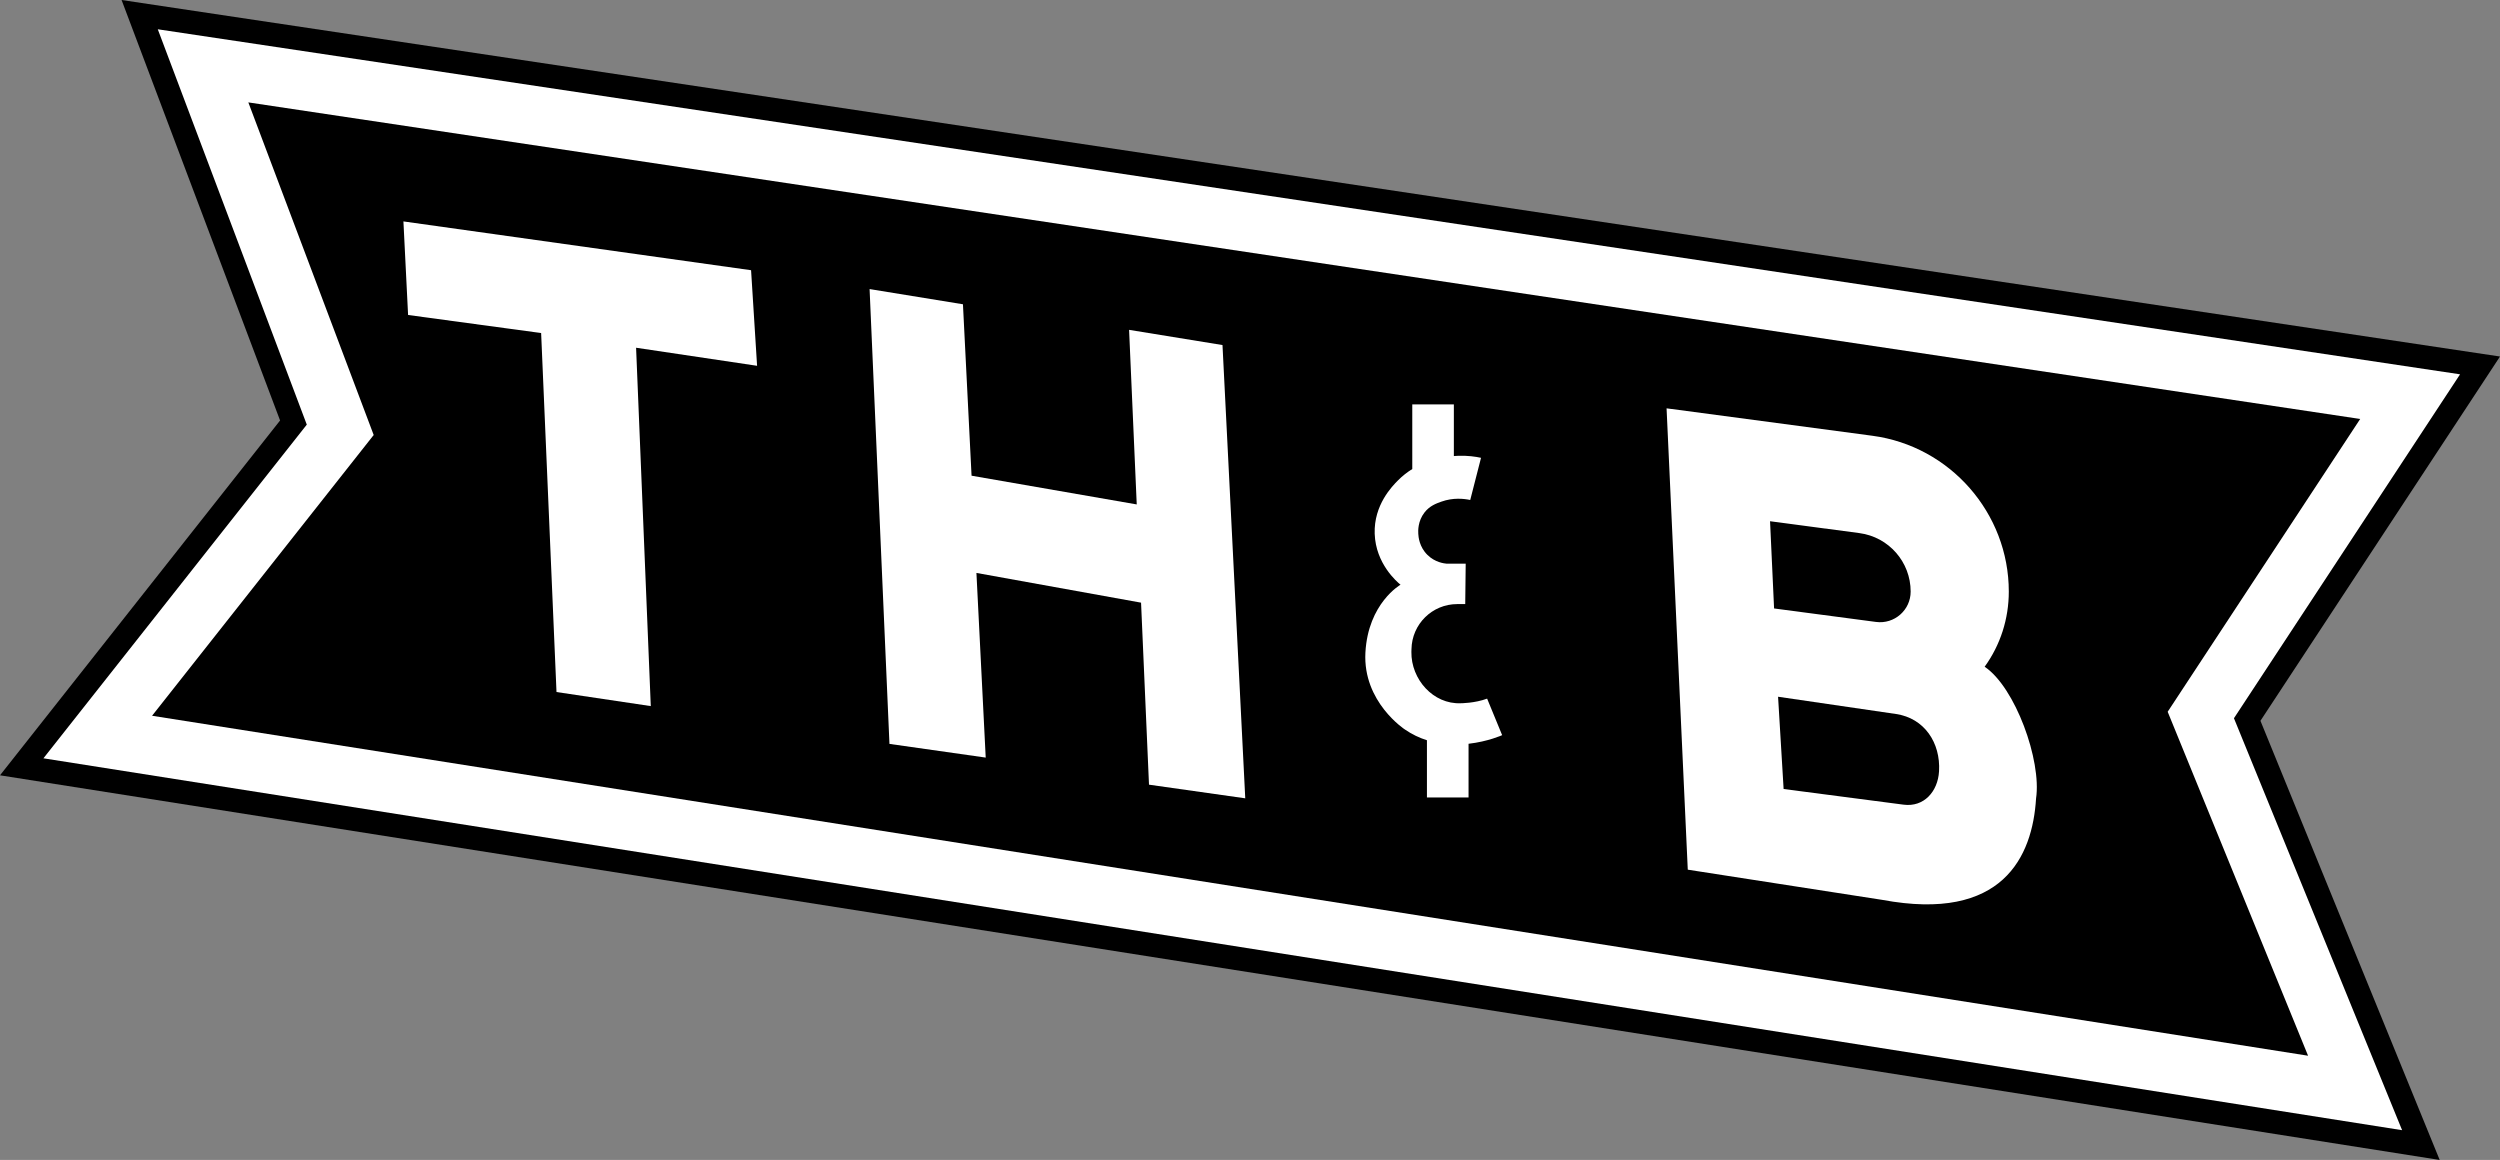
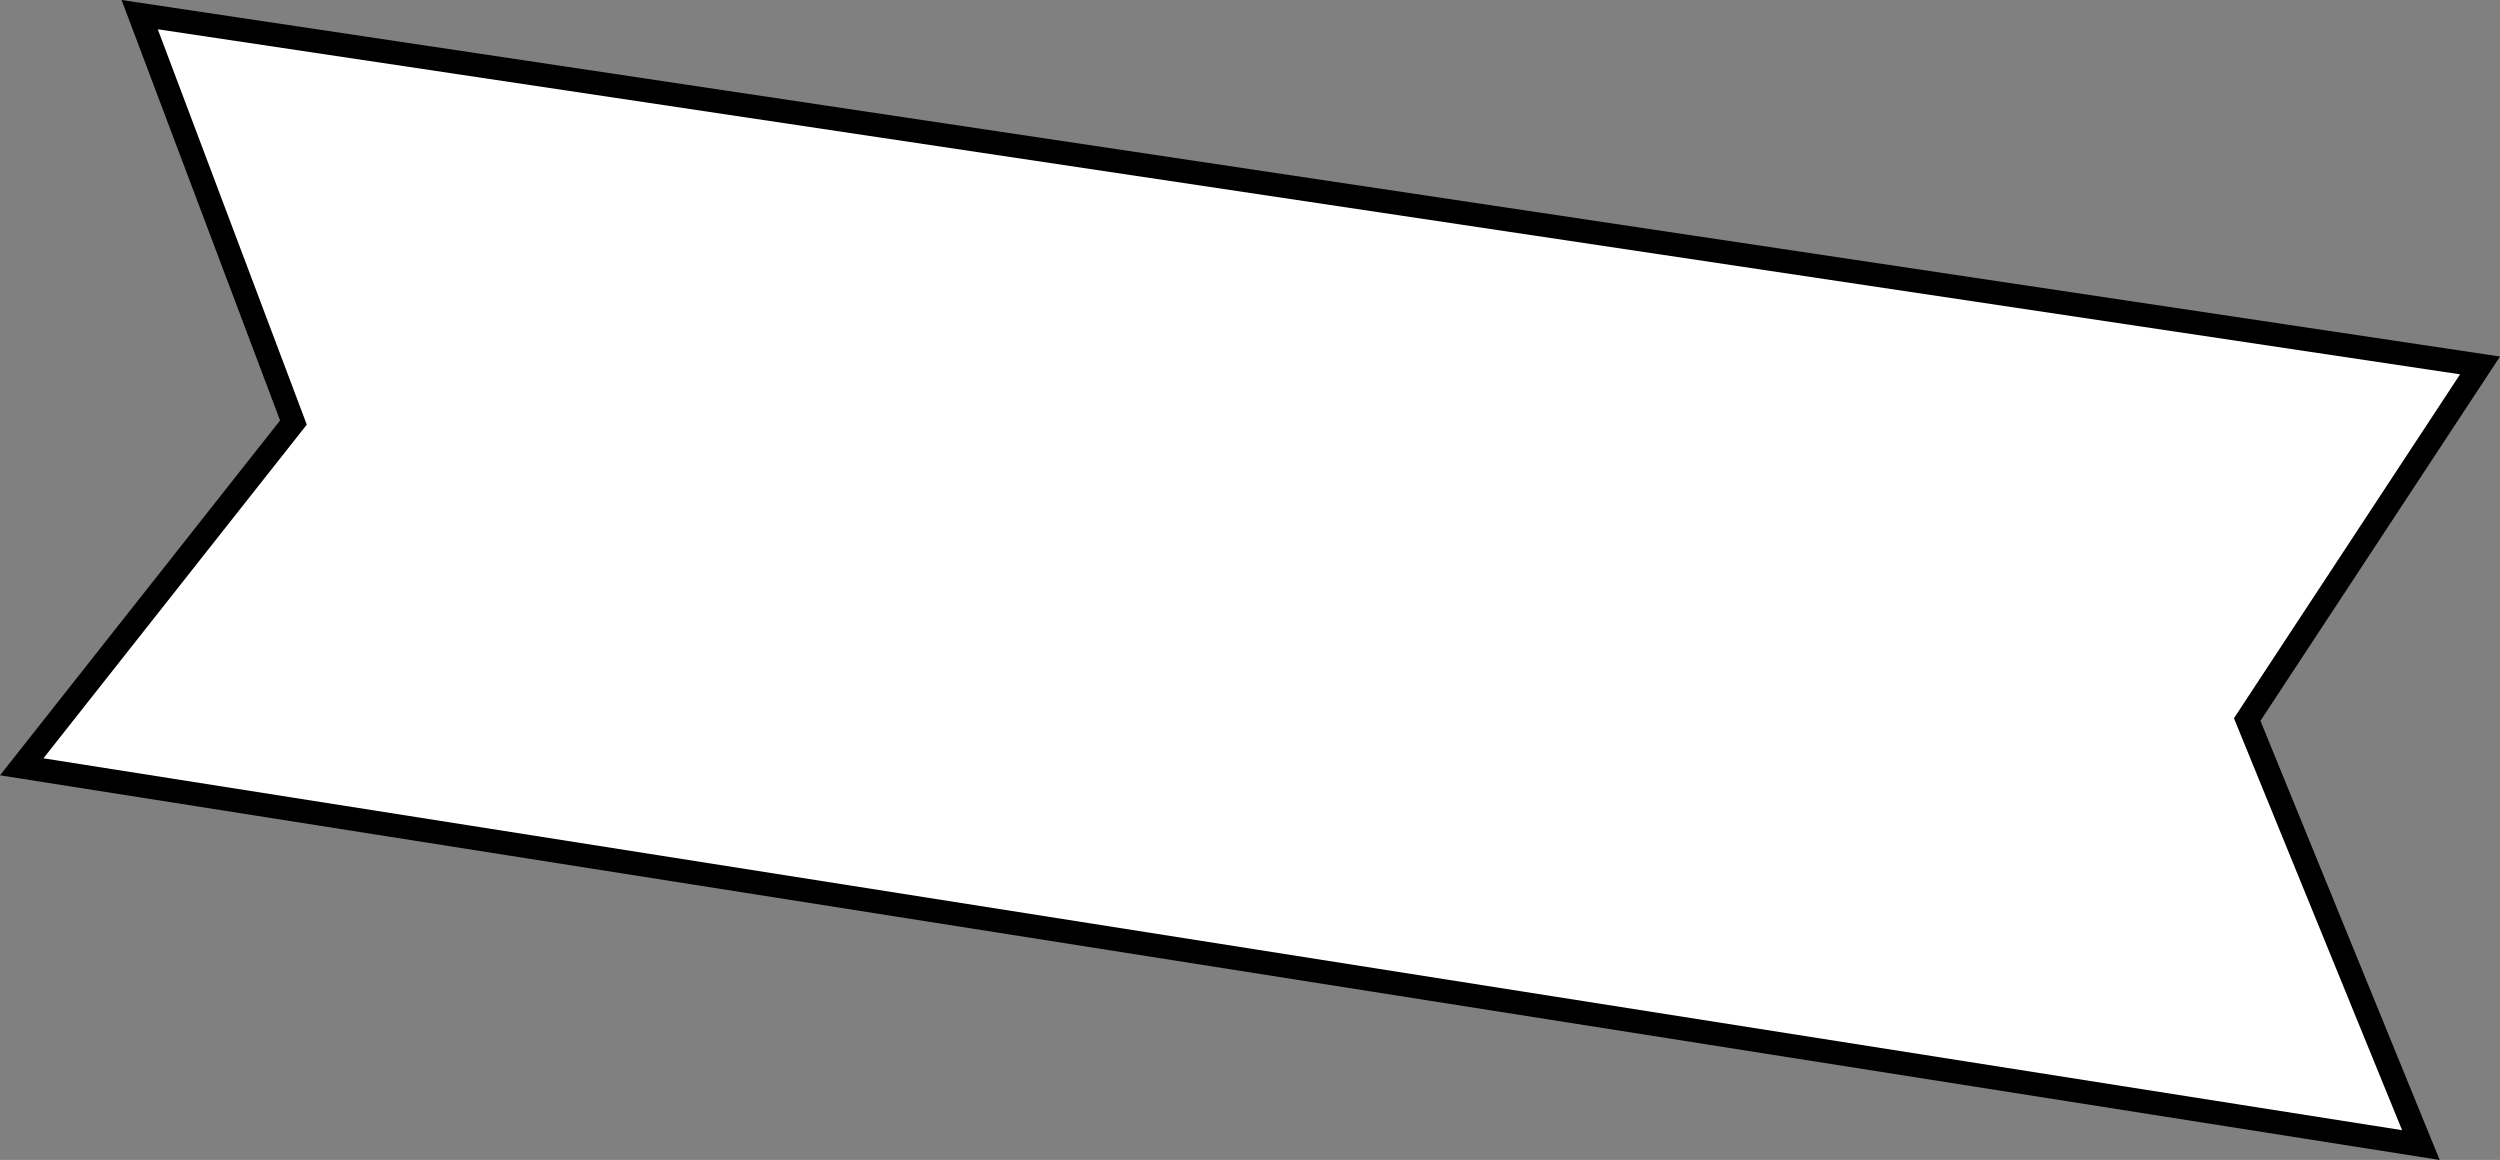
<svg xmlns="http://www.w3.org/2000/svg" version="1.1" id="Calque_1" x="0px" y="0px" viewBox="0 0 595.28 276.2" style="enable-background:new 0 0 595.28 276.2;" xml:space="preserve" width="1500" height="695.98">
  <rect x="0" y="0" width="595.28" height="276.2" fill="#808080" stroke="none" />
  <SCRIPT id="allow-copy_script" />
  <style type="text/css">
	.st0{fill:#FFFFFF;}
</style>
  <g>
    <polygon points="0,184.61 66.69,100.12 28.95,0 595.28,84.89 538.24,171.63 580.92,276.2  " />
    <polygon class="st0" points="10.34,180.56 73.05,101.11 37.57,6.97 585.77,89.13 531.93,171.02 571.97,269.11  " />
-     <polygon points="59.13,24.38 88.98,103.58 36.21,170.43 549.58,251.38 516.15,169.48 561.99,99.76  " />
    <polygon class="st0" points="296.51,190.09 273.59,186.84 271.7,143.5 232.5,136.42 234.71,180.39 211.79,177.13 207.06,68.83    229.29,72.45 231.34,113.27 270.67,120.11 268.85,78.54 291.09,82.16  " />
    <polygon class="st0" points="96.06,52.72 97.17,75 128.85,79.3 132.51,164.78 154.96,168.13 151.46,82.8 180.27,87.1 178.84,64.34     " />
    <path class="st0" d="M472.57,158.76c3.74-5.18,5.75-11.38,5.75-17.9c0-18.68-13.97-34.63-32.48-37.1l-49.01-6.53l5.05,109.85   l46.31,7.19c28.67,5.34,35.78-10.3,36.62-24.14l0,0C486.16,181.09,479.85,163.63,472.57,158.76L472.57,158.76z" />
-     <path d="M421.47,124.11l0.96,20.77l24.27,3.21c4.37,0.58,8.25-2.82,8.25-7.23v0c0-7.04-5.21-12.99-12.19-13.92L421.47,124.11z" />
-     <path d="M423.38,165.9l28.07,4.11c6.75,0.99,10.65,6.83,10.26,13.64v0c-0.28,4.85-3.62,8.58-8.44,7.95l-28.57-3.73L423.38,165.9z" />
-     <path class="st0" d="M357.68,175.05c0,0-3.34,1.52-8,2.05v12.79h-9.91v-13.63c-1.78-0.56-3.55-1.39-5.26-2.57   c0,0-10.03-6.53-9.39-18.31c0.64-11.77,8.36-16.15,8.36-16.15c-0.84-0.69-5.91-4.99-6.15-12.14c-0.23-6.88,4.18-11.33,5.56-12.72   c1.08-1.09,2.23-1.97,3.39-2.69V96.29h9.9v12.3c0.44-0.03,0.79-0.05,1.04-0.06c2.26-0.08,4.14,0.2,5.43,0.48l-2.57,10.04   c-1.48-0.31-4.06-0.61-6.88,0.4c-1.2,0.43-2.78,0.99-4.02,2.59c-1.6,2.06-1.51,4.39-1.47,5.05c0.04,0.7,0.21,3.11,2.19,5.05   c1.8,1.77,3.94,2.02,4.57,2.08H349l-0.11,9.62h-1.91c-5.95,0-10.8,4.78-10.89,10.74l-0.02,0.65c-0.09,6.53,5.21,12.49,11.74,12.22   c0,0,3.37,0,6.29-1.1L357.68,175.05z" />
  </g>
</svg>